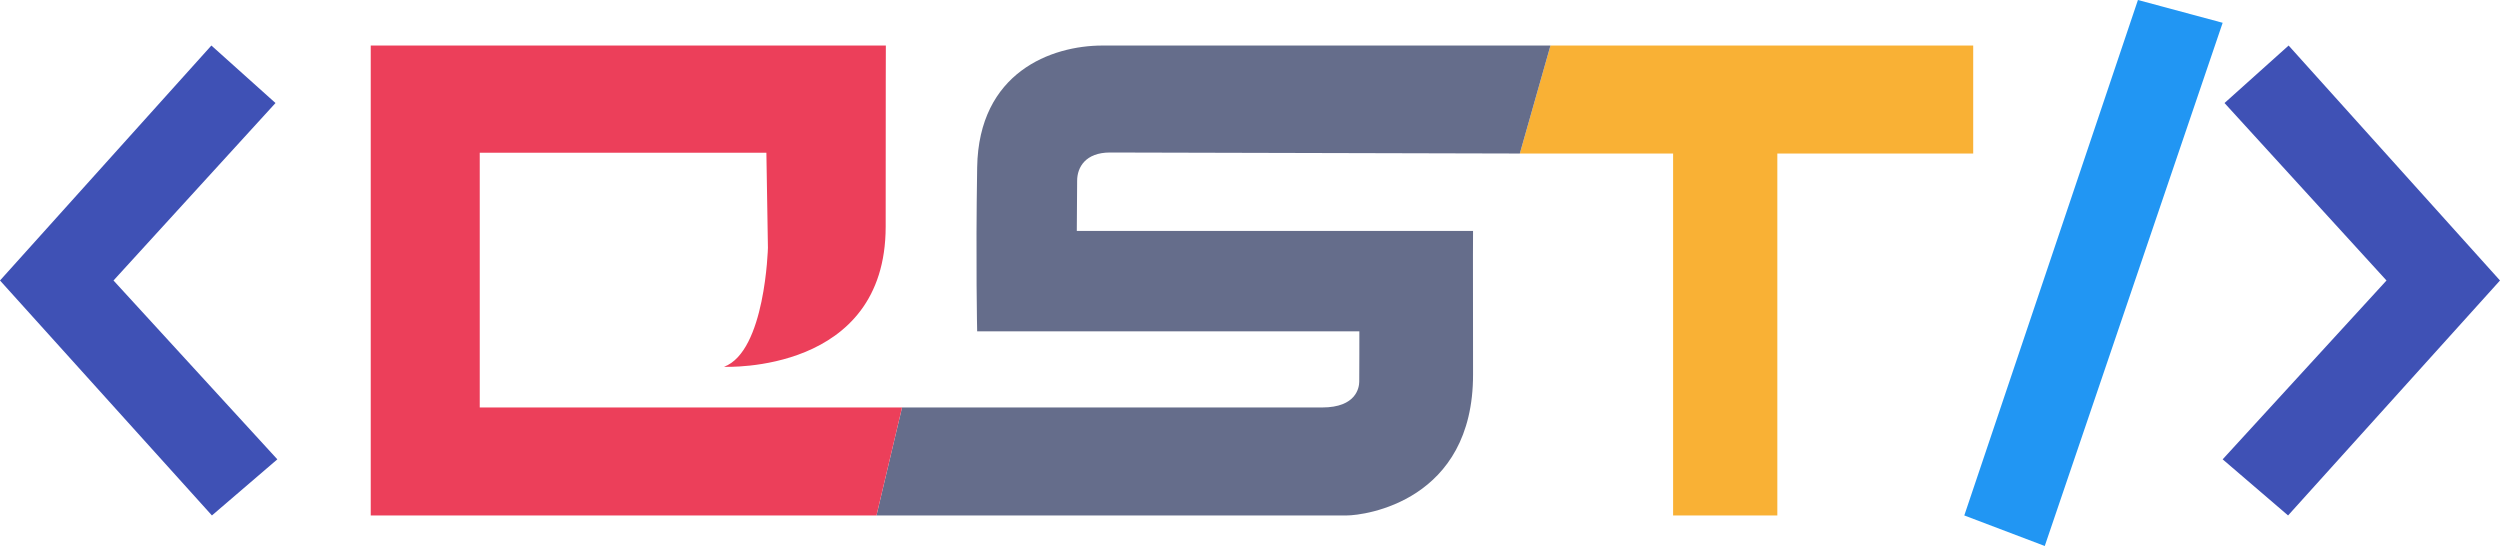
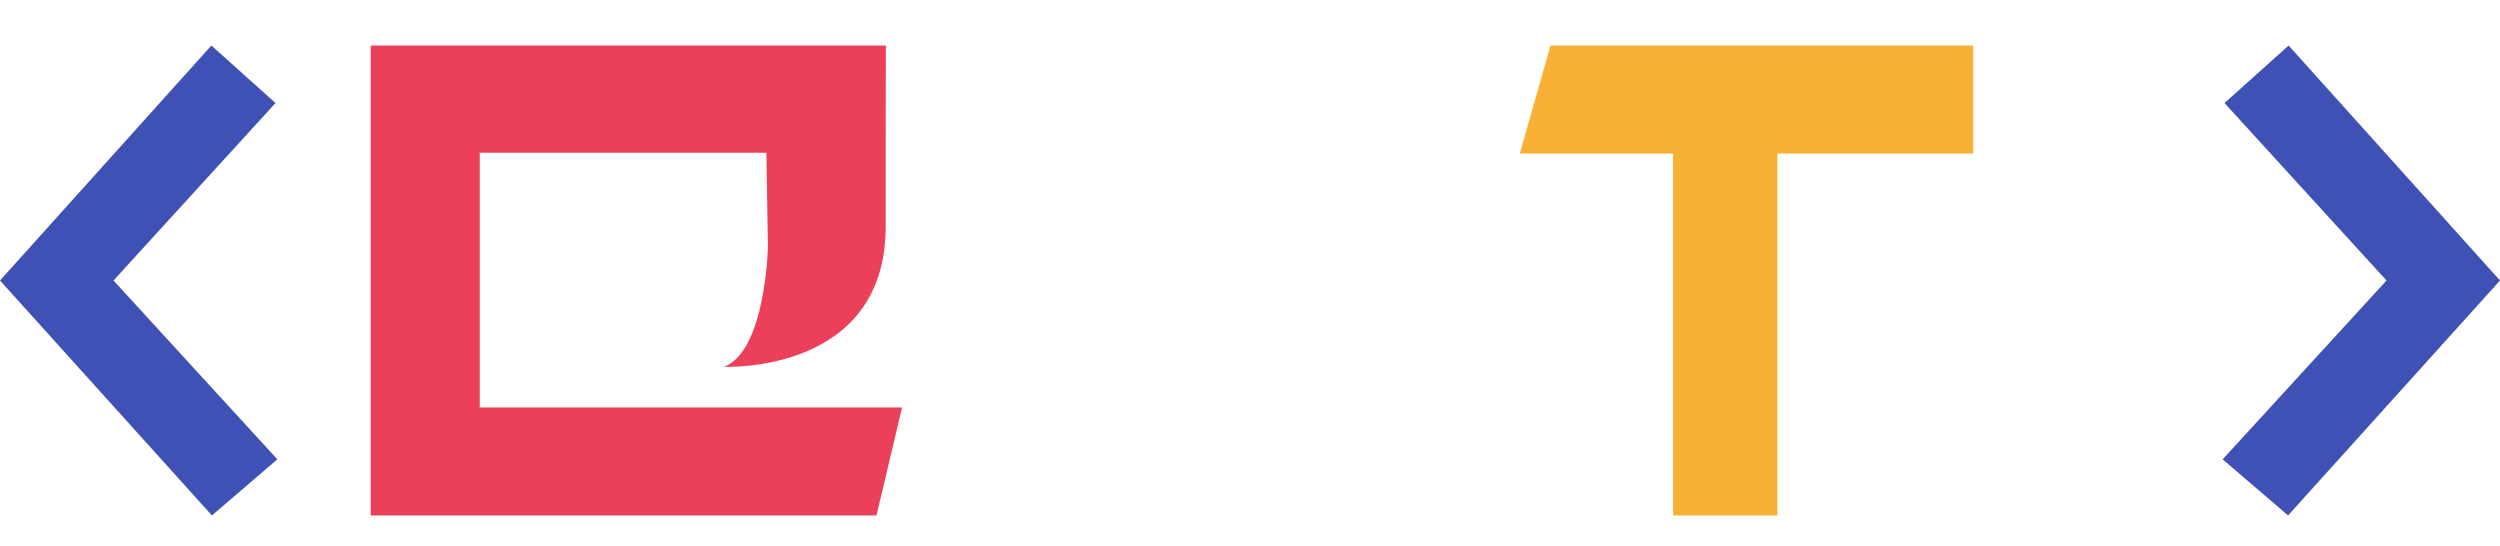
<svg xmlns="http://www.w3.org/2000/svg" viewBox="0 0 3787.9 827.26">
  <defs>
    <style>.cls-1{fill:#f9b135;}.cls-2{fill:#656d8b;}.cls-3{fill:#ec3f5a;}.cls-4{fill:#3f51b5;}.cls-5{fill:#2196f3;}</style>
  </defs>
  <g id="Layer_2" data-name="Layer 2">
    <g id="Layer_6" data-name="Layer 6">
      <polygon class="cls-1" points="2989.72 68.99 2989.72 232.61 2692.95 232.61 2692.95 780.99 2535.01 780.99 2535.01 232.61 2302.75 232.61 2349.2 68.99 2989.72 68.99" />
-       <path class="cls-2" d="M2349.2,69H1670.49c-77.42,0-187.61,40.52-189.93,184.52s0,248.52,0,248.52h579.09s0,68.9-.19,76.64-3.68,38.71-56.32,38.71H1366.75L1328,781H2040.3c27.61,0,192-21.55,191.61-213.93s0-217.16,0-217.16H1631.53s.51-55.36.51-76,12.9-42.84,49.81-42.84,620.9,1.55,620.9,1.55" />
      <path class="cls-3" d="M1366.75,617.38H726.88V231.44H1161.2l2.33,144s-3.88,157.1-66.59,180.33c2.52,0,245,10.51,245-212.45s.26-274.33.26-274.33H561.72V781H1328Z" />
    </g>
    <g id="Layer_5" data-name="Layer 5">
      <polygon class="cls-4" points="3467.63 68.99 3370.49 156.11 3615.93 424.99 3367.69 695.96 3466.8 780.99 3787.9 424.99 3467.63 68.99" />
-       <polygon class="cls-5" points="2976.22 780.99 3239.32 0 3367.69 34.53 3098.14 827.26 2976.22 780.99" />
      <polygon class="cls-4" points="320.28 68.99 417.42 156.11 171.97 424.99 420.21 695.96 321.1 780.99 0 424.99 320.28 68.99" />
    </g>
  </g>
</svg>